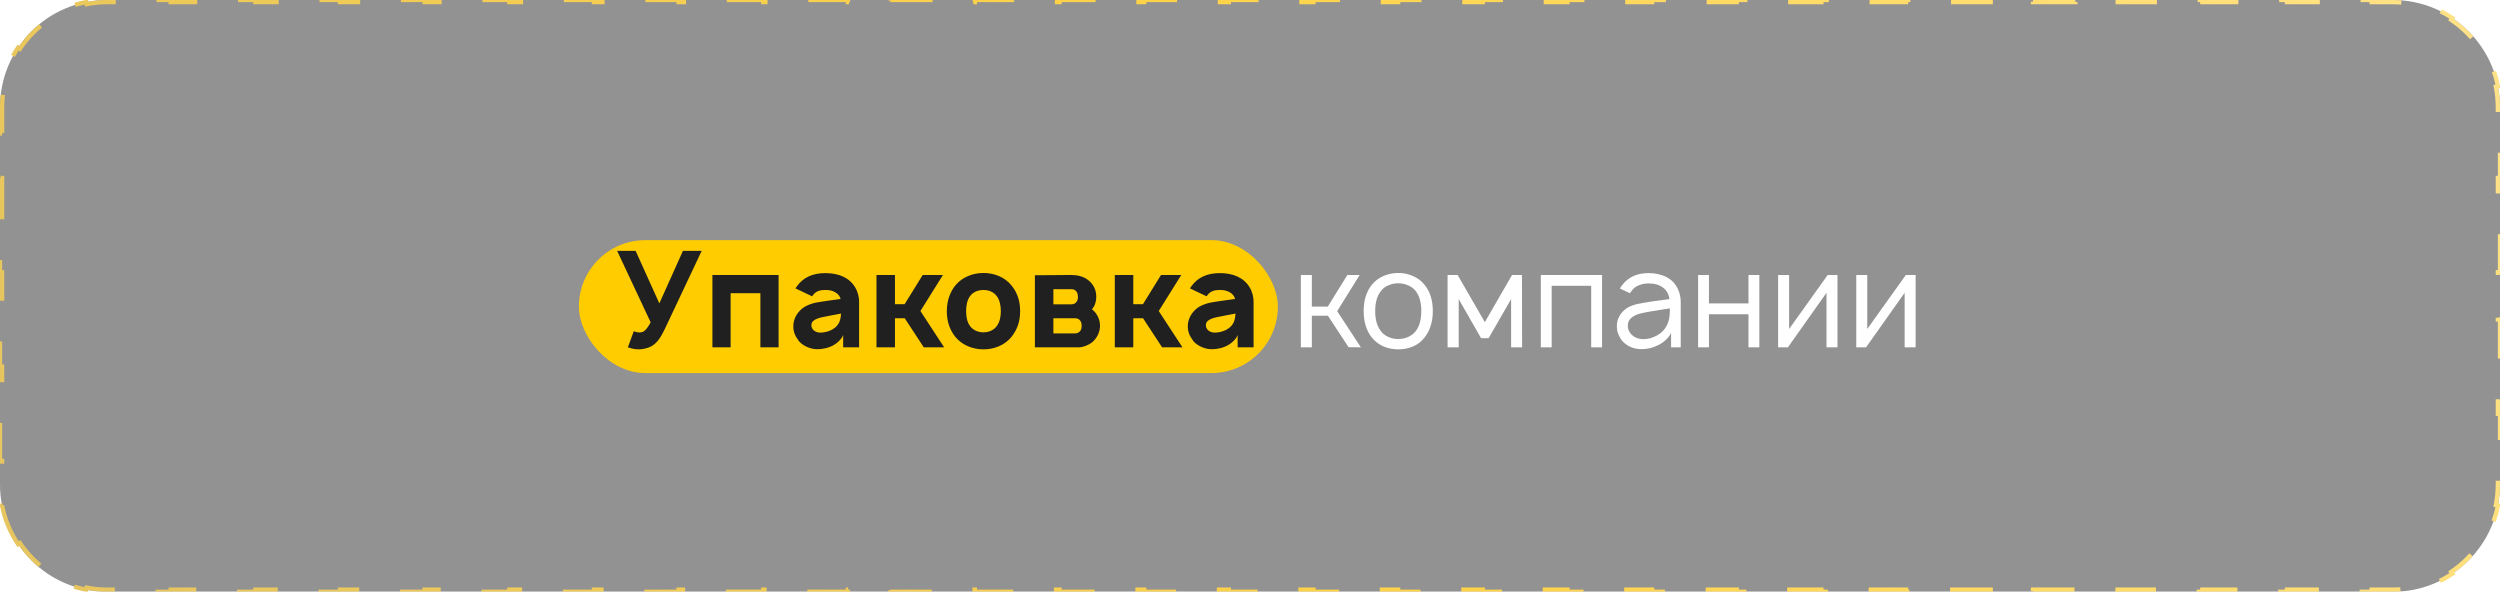
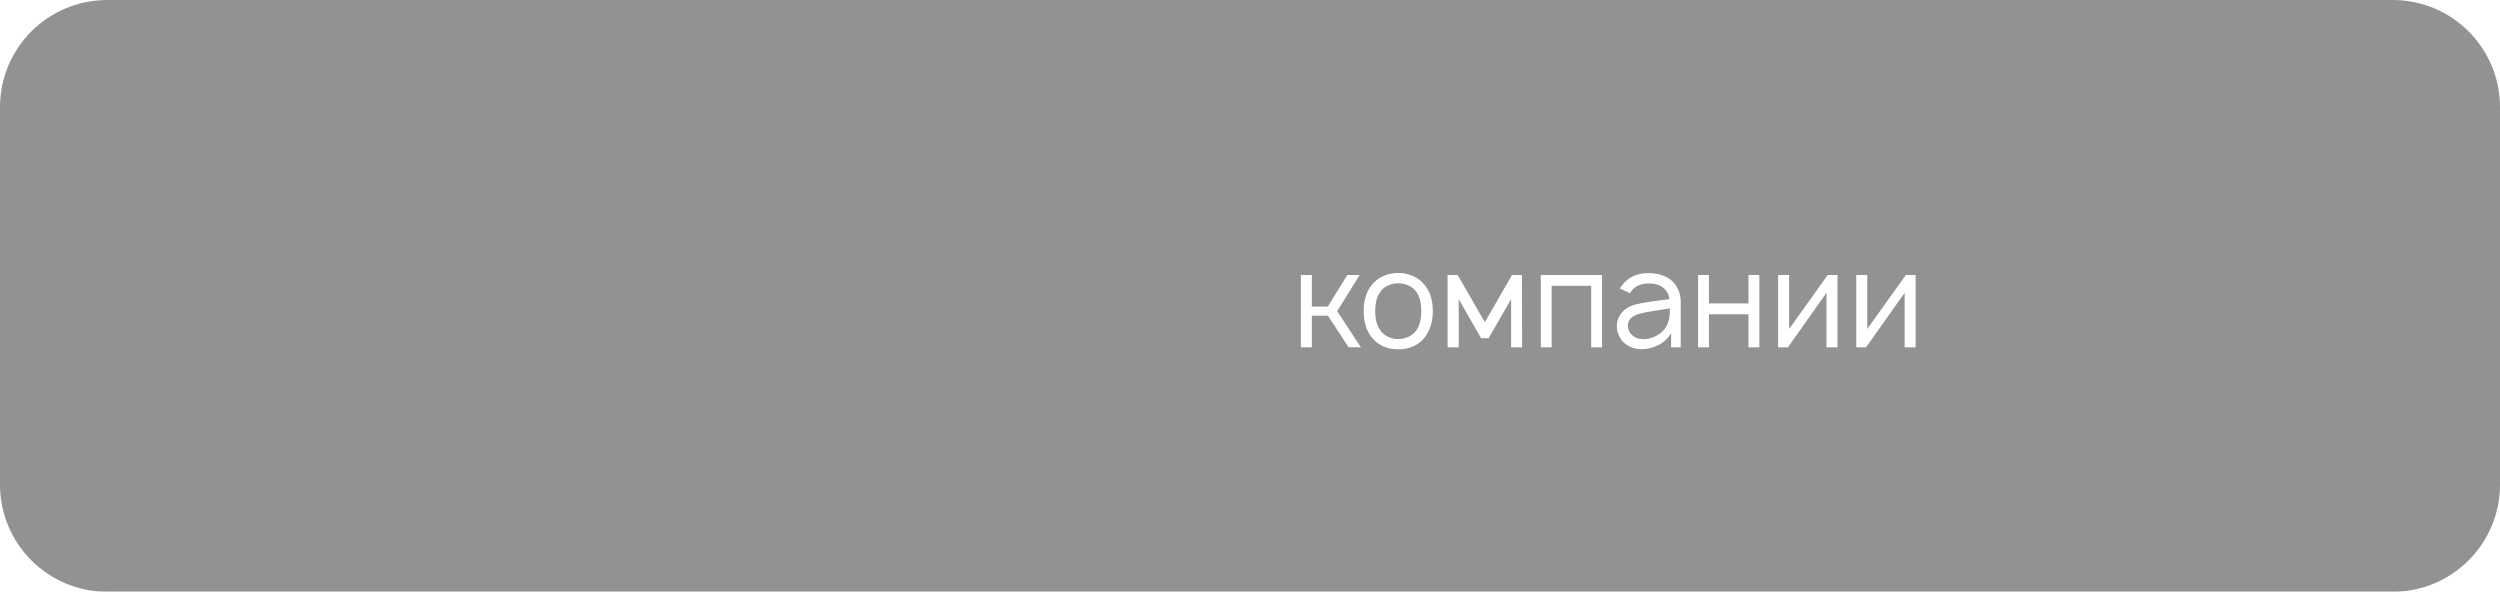
<svg xmlns="http://www.w3.org/2000/svg" width="583" height="138" viewBox="0 0 583 138" fill="none">
  <g filter="url(#filter0_b_309_1431)">
    <path d="M0 25C0 11.193 11.193 0 25 0H558C571.807 0 583 11.193 583 25V113C583 126.807 571.807 138 558 138H25C11.193 138 0 126.807 0 113V25Z" fill="#262626" fill-opacity="0.5" />
-     <path d="M4.211 126.89C2.415 124.208 1.125 121.159 0.476 117.879L0.966 117.782C0.66 116.236 0.5 114.637 0.5 113V107.5H0V96.5H0.5V85.5H0V74.5H0.5V63.5H0V52.5H0.5V41.5H0V30.5H0.5V25C0.5 23.363 0.66 21.764 0.966 20.218L0.476 20.121C1.125 16.841 2.415 13.792 4.211 11.11L4.626 11.388C6.415 8.716 8.716 6.415 11.388 4.626L11.11 4.211C13.792 2.415 16.841 1.125 20.121 0.476L20.218 0.966C21.764 0.66 23.363 0.5 25 0.5H29.935V0H39.806V0.5H49.676V0H59.547V0.5H69.417V0H79.287V0.5H89.157V0H99.028V0.5H108.898V0H118.769V0.5H128.639V0H138.509V0.5H148.38V0H158.25V0.5H168.12V0H177.991V0.5H187.861V0H197.732V0.5H207.602V0H217.472V0.5H227.343V0H237.213V0.5H247.083V0H256.954V0.5H266.824V0H276.694V0.5H286.565V0H296.435V0.5H306.306V0H316.176V0.5H326.046V0H335.917V0.5H345.787V0H355.657V0.5H365.528V0H375.398V0.5H385.269V0H395.139V0.5H405.009V0H414.88V0.5H424.75V0H434.62V0.5H444.491V0H454.361V0.5H464.231V0H474.102V0.5H483.972V0H493.843V0.5H503.713V0H513.583V0.5H523.454V0H533.324V0.5H543.194V0H553.065V0.5H558C559.637 0.5 561.236 0.66 562.782 0.966L562.879 0.476C566.159 1.125 569.208 2.415 571.89 4.211L571.612 4.626C574.284 6.415 576.585 8.716 578.374 11.388L578.789 11.11C580.585 13.792 581.875 16.841 582.524 20.121L582.034 20.218C582.34 21.764 582.5 23.363 582.5 25V30.5H583V41.5H582.5V52.5H583V63.5H582.5V74.5H583V85.5H582.5V96.5H583V107.5H582.5V113C582.5 114.637 582.34 116.236 582.034 117.782L582.524 117.879C581.875 121.159 580.585 124.208 578.789 126.89L578.374 126.612C576.585 129.284 574.284 131.585 571.612 133.374L571.89 133.789C569.208 135.585 566.159 136.875 562.879 137.524L562.782 137.034C561.236 137.34 559.637 137.5 558 137.5H553.065V138H543.194V137.5H533.324V138H523.454V137.5H513.583V138H503.713V137.5H493.842V138H483.972V137.5H474.102V138H464.231V137.5H454.361V138H444.491V137.5H434.62V138H424.75V137.5H414.88V138H405.009V137.5H395.139V138H385.268V137.5H375.398V138H365.528V137.5H355.657V138H345.787V137.5H335.917V138H326.046V137.5H316.176V138H306.306V137.5H296.435V138H286.565V137.5H276.695V138H266.824V137.5H256.954V138H247.083V137.5H237.213V138H227.343V137.5H217.472V138H207.602V137.5H197.731V138H187.861V137.5H177.991V138H168.12V137.5H158.25V138H148.38V137.5H138.509V138H128.639V137.5H118.769V138H108.898V137.5H99.028V138H89.157V137.5H79.287V138H69.417V137.5H59.546V138H49.676V137.5H39.806V138H29.935V137.5H25C23.363 137.5 21.764 137.34 20.218 137.034L20.121 137.524C16.841 136.875 13.792 135.585 11.11 133.789L11.388 133.374C8.716 131.585 6.415 129.284 4.626 126.612L4.211 126.89Z" stroke="url(#paint0_linear_309_1431)" stroke-dasharray="10 10" />
  </g>
-   <rect x="135" y="56" width="163" height="31" rx="15.5" fill="#FFCC00" />
-   <path d="M159.26 58.5L163.635 58.5L154.947 76.906C154.01 78.781 153.26 80 151.791 80.812C151.041 81.219 149.729 81.469 149.041 81.469C148.072 81.469 147.26 81.281 146.416 81L147.791 77.25C147.947 77.312 148.697 77.531 149.041 77.531C149.447 77.531 149.791 77.469 150.104 77.281C150.885 76.812 151.635 75.344 151.729 75.156L143.916 58.5L148.229 58.5L153.76 70.75L159.26 58.5ZM181.57 64.125L181.57 81L177.32 81L177.32 68.375L170.383 68.375L170.383 81L166.133 81L166.133 64.125L181.57 64.125ZM189.375 69.094L185.5 67.25C185.594 67.125 185.719 66.906 185.844 66.75C187.375 64.594 189.688 63.688 192.469 63.688C195.563 63.688 198.063 64.719 199.438 67.031C200.094 68.125 200.344 69.375 200.344 70.406L200.344 81L196.625 81L196.625 78.125C196.313 79.031 195.281 79.969 194.531 80.406C193.344 81.125 191.875 81.438 190.594 81.438C188.938 81.438 187.219 80.625 186.313 79.562C185.438 78.344 185 77.5 185 76.031C185 74.219 186.125 72.438 187.719 71.5C189.594 70.5 190.906 70.469 193.313 70.094L196.031 69.719C195.875 69.062 195.406 68.5 194.781 68.156C194.094 67.75 193.25 67.594 192.375 67.625C191.281 67.625 190.375 67.875 189.719 68.656C189.594 68.781 189.469 68.938 189.375 69.094ZM196.125 73.125L193 73.719C191.188 74.062 189.281 74.406 189.219 75.75C189.156 76.75 190.063 77.625 191.438 77.562C193.219 77.5 195.375 76.625 195.906 74.594C196.094 73.906 196.125 73.281 196.125 73.125ZM219.895 64.125L214.645 72.531L220.176 81L215.426 81L210.988 74.219L208.707 74.219L208.707 81L204.395 81L204.395 64.125L208.707 64.125L208.707 70.938L210.957 70.938L215.176 64.125L219.895 64.125ZM229.332 81.469C226.832 81.469 224.426 80.5 222.863 78.656C221.426 76.906 220.801 74.875 220.801 72.562C220.801 70.188 221.52 68.094 222.863 66.469C224.426 64.625 226.863 63.656 229.332 63.656C231.832 63.656 234.238 64.594 235.801 66.469C237.301 68.25 237.895 70.281 237.895 72.562C237.895 74.969 237.238 76.875 235.801 78.656C234.207 80.531 231.863 81.469 229.332 81.469ZM232.426 76.062C233.145 75.125 233.395 73.844 233.395 72.562C233.395 71.281 233.145 69.969 232.426 69.031C231.738 68.094 230.582 67.625 229.332 67.625C228.082 67.625 226.926 68.094 226.238 69.031C225.52 69.969 225.301 71.281 225.301 72.562C225.301 73.844 225.52 75.125 226.238 76.062C226.926 77 228.082 77.5 229.332 77.5C230.582 77.5 231.738 77 232.426 76.062ZM241.338 64.188L249.807 64.125C251.275 64.125 252.682 64.469 253.713 65.281C254.963 66.25 255.65 67.562 255.65 69.188C255.65 69.969 255.494 70.719 255.15 71.406C254.994 71.656 254.838 71.906 254.65 72.125C255.213 72.562 255.682 73.125 255.994 73.781C256.338 74.438 256.525 75.219 256.525 75.969C256.525 77.469 255.775 78.969 254.588 79.906C253.807 80.5 252.494 81 251.588 81L241.338 81L241.338 64.188ZM245.65 67.438L245.65 70.969L249.807 70.969C250.4 70.969 250.807 70.781 251.119 70.281C251.338 69.906 251.4 69.531 251.369 69.188C251.338 68.844 251.338 68.5 251.119 68.125C250.775 67.594 250.432 67.438 249.807 67.438L245.65 67.438ZM245.65 74.219L245.65 77.75L250.713 77.75C251.244 77.75 251.682 77.531 251.994 77.062C252.213 76.688 252.244 76.312 252.244 75.969C252.244 75.656 252.213 75.281 251.994 74.906C251.682 74.438 251.338 74.219 250.713 74.219L245.65 74.219ZM275.471 64.125L270.221 72.531L275.752 81L271.002 81L266.564 74.219L264.283 74.219L264.283 81L259.971 81L259.971 64.125L264.283 64.125L264.283 70.938L266.533 70.938L270.752 64.125L275.471 64.125ZM281.367 69.094L277.492 67.25C277.586 67.125 277.711 66.906 277.836 66.75C279.367 64.594 281.68 63.688 284.461 63.688C287.555 63.688 290.055 64.719 291.43 67.031C292.086 68.125 292.336 69.375 292.336 70.406L292.336 81L288.617 81L288.617 78.125C288.305 79.031 287.273 79.969 286.523 80.406C285.336 81.125 283.867 81.438 282.586 81.438C280.93 81.438 279.211 80.625 278.305 79.562C277.43 78.344 276.992 77.5 276.992 76.031C276.992 74.219 278.117 72.438 279.711 71.5C281.586 70.5 282.898 70.469 285.305 70.094L288.023 69.719C287.867 69.062 287.398 68.5 286.773 68.156C286.086 67.75 285.242 67.594 284.367 67.625C283.273 67.625 282.367 67.875 281.711 68.656C281.586 68.781 281.461 68.938 281.367 69.094ZM288.117 73.125L284.992 73.719C283.18 74.062 281.273 74.406 281.211 75.75C281.148 76.75 282.055 77.625 283.43 77.562C285.211 77.5 287.367 76.625 287.898 74.594C288.086 73.906 288.117 73.281 288.117 73.125Z" fill="#202020" />
  <path d="M311.828 72.562L317.359 81L314.484 80.969L309.672 73.625L305.922 73.625L305.922 81L303.359 81L303.359 64.125L305.922 64.125L305.922 71.5L309.641 71.5L314.203 64.125L317.078 64.125L311.828 72.562ZM326.07 81.469C324.82 81.469 323.664 81.24 322.602 80.781C321.539 80.302 320.643 79.615 319.914 78.719C318.643 77.115 318.008 75.052 318.008 72.531C318.008 70.031 318.643 67.99 319.914 66.406C320.622 65.531 321.518 64.854 322.602 64.375C323.685 63.896 324.841 63.656 326.07 63.656C327.299 63.656 328.445 63.896 329.508 64.375C330.591 64.833 331.487 65.51 332.195 66.406C333.487 67.969 334.133 70.01 334.133 72.531C334.133 75.031 333.487 77.094 332.195 78.719C331.487 79.635 330.602 80.323 329.539 80.781C328.497 81.24 327.341 81.469 326.07 81.469ZM330.195 77.156C331.029 76.052 331.445 74.51 331.445 72.531C331.445 70.573 331.029 69.042 330.195 67.938C329.737 67.333 329.143 66.875 328.414 66.562C327.685 66.229 326.904 66.062 326.07 66.062C325.237 66.062 324.456 66.229 323.727 66.562C322.997 66.875 322.414 67.333 321.977 67.938C321.122 69.042 320.695 70.573 320.695 72.531C320.695 74.51 321.122 76.052 321.977 77.156C322.414 77.76 322.997 78.229 323.727 78.562C324.456 78.896 325.237 79.062 326.07 79.062C326.904 79.062 327.685 78.896 328.414 78.562C329.143 78.229 329.737 77.76 330.195 77.156ZM354.922 64.125L354.953 81L352.391 81L352.391 69.75L347.141 78.875L345.391 78.875L340.172 69.75L340.172 81L337.578 81L337.578 64.125L339.922 64.125L346.266 75.125L352.609 64.125L354.922 64.125ZM373.598 81L371.066 81L371.066 66.656L361.848 66.656L361.848 81L359.316 81L359.316 64.125L373.598 64.125L373.598 81ZM377.76 67.281C377.947 66.948 378.114 66.698 378.26 66.531C379.676 64.635 381.739 63.688 384.447 63.688C386.051 63.688 387.447 64 388.635 64.625C389.822 65.229 390.708 66.167 391.291 67.438C391.729 68.333 391.947 69.333 391.947 70.438L391.947 81L389.697 81L389.697 77.656C389.406 78.24 388.989 78.781 388.447 79.281C387.906 79.781 387.333 80.177 386.729 80.469C385.291 81.177 383.843 81.49 382.385 81.406C381.531 81.365 380.708 81.146 379.916 80.75C379.124 80.333 378.499 79.802 378.041 79.156C377.708 78.635 377.458 78.135 377.291 77.656C377.124 77.177 377.041 76.646 377.041 76.062C377.041 75.188 377.26 74.375 377.697 73.625C378.135 72.875 378.739 72.26 379.51 71.781C380.218 71.385 380.937 71.104 381.666 70.938C382.395 70.771 383.437 70.583 384.791 70.375L385.822 70.219L389.322 69.75C389.156 68.604 388.676 67.729 387.885 67.125C387.051 66.438 385.895 66.094 384.416 66.094C383.604 66.094 382.854 66.24 382.166 66.531C381.479 66.802 380.926 67.229 380.51 67.812C380.406 67.938 380.27 68.125 380.104 68.375L377.76 67.281ZM385.322 72.562C384.114 72.75 383.124 72.948 382.354 73.156C381.583 73.365 380.926 73.698 380.385 74.156C379.864 74.594 379.604 75.208 379.604 76C379.604 76.771 379.906 77.458 380.51 78.062C381.114 78.646 381.854 78.979 382.729 79.062C382.833 79.083 382.999 79.094 383.229 79.094C384.333 79.094 385.416 78.792 386.479 78.188C387.541 77.583 388.301 76.781 388.76 75.781C389.051 75.156 389.229 74.573 389.291 74.031C389.374 73.49 389.416 72.781 389.416 71.906L385.322 72.562ZM410.277 64.125L410.277 81L407.746 81L407.746 73.281L398.527 73.281L398.527 81L395.996 81L395.996 64.125L398.527 64.125L398.527 70.75L407.746 70.75L407.746 64.125L410.277 64.125ZM428.502 81L425.939 81L425.939 68.281L416.939 81L414.658 81L414.658 64.125L417.221 64.125L417.221 76.719L426.221 64.125L428.502 64.125L428.502 81ZM446.725 81L444.162 81L444.162 68.281L435.162 81L432.881 81L432.881 64.125L435.443 64.125L435.443 76.719L444.443 64.125L446.725 64.125L446.725 81Z" fill="white" />
  <defs>
    <filter id="filter0_b_309_1431" x="-15" y="-15" width="613" height="168" filterUnits="userSpaceOnUse" color-interpolation-filters="sRGB">
      <feFlood flood-opacity="0" result="BackgroundImageFix" />
      <feGaussianBlur in="BackgroundImageFix" stdDeviation="7.5" />
      <feComposite in2="SourceAlpha" operator="in" result="effect1_backgroundBlur_309_1431" />
      <feBlend mode="normal" in="SourceGraphic" in2="effect1_backgroundBlur_309_1431" result="shape" />
    </filter>
    <linearGradient id="paint0_linear_309_1431" x1="583" y1="1.52949e-05" x2="79.239" y2="237.948" gradientUnits="userSpaceOnUse">
      <stop stop-color="#FFE389" />
      <stop offset="0.5" stop-color="#FFD348" />
      <stop offset="1" stop-color="#E7C65F" />
    </linearGradient>
  </defs>
</svg>